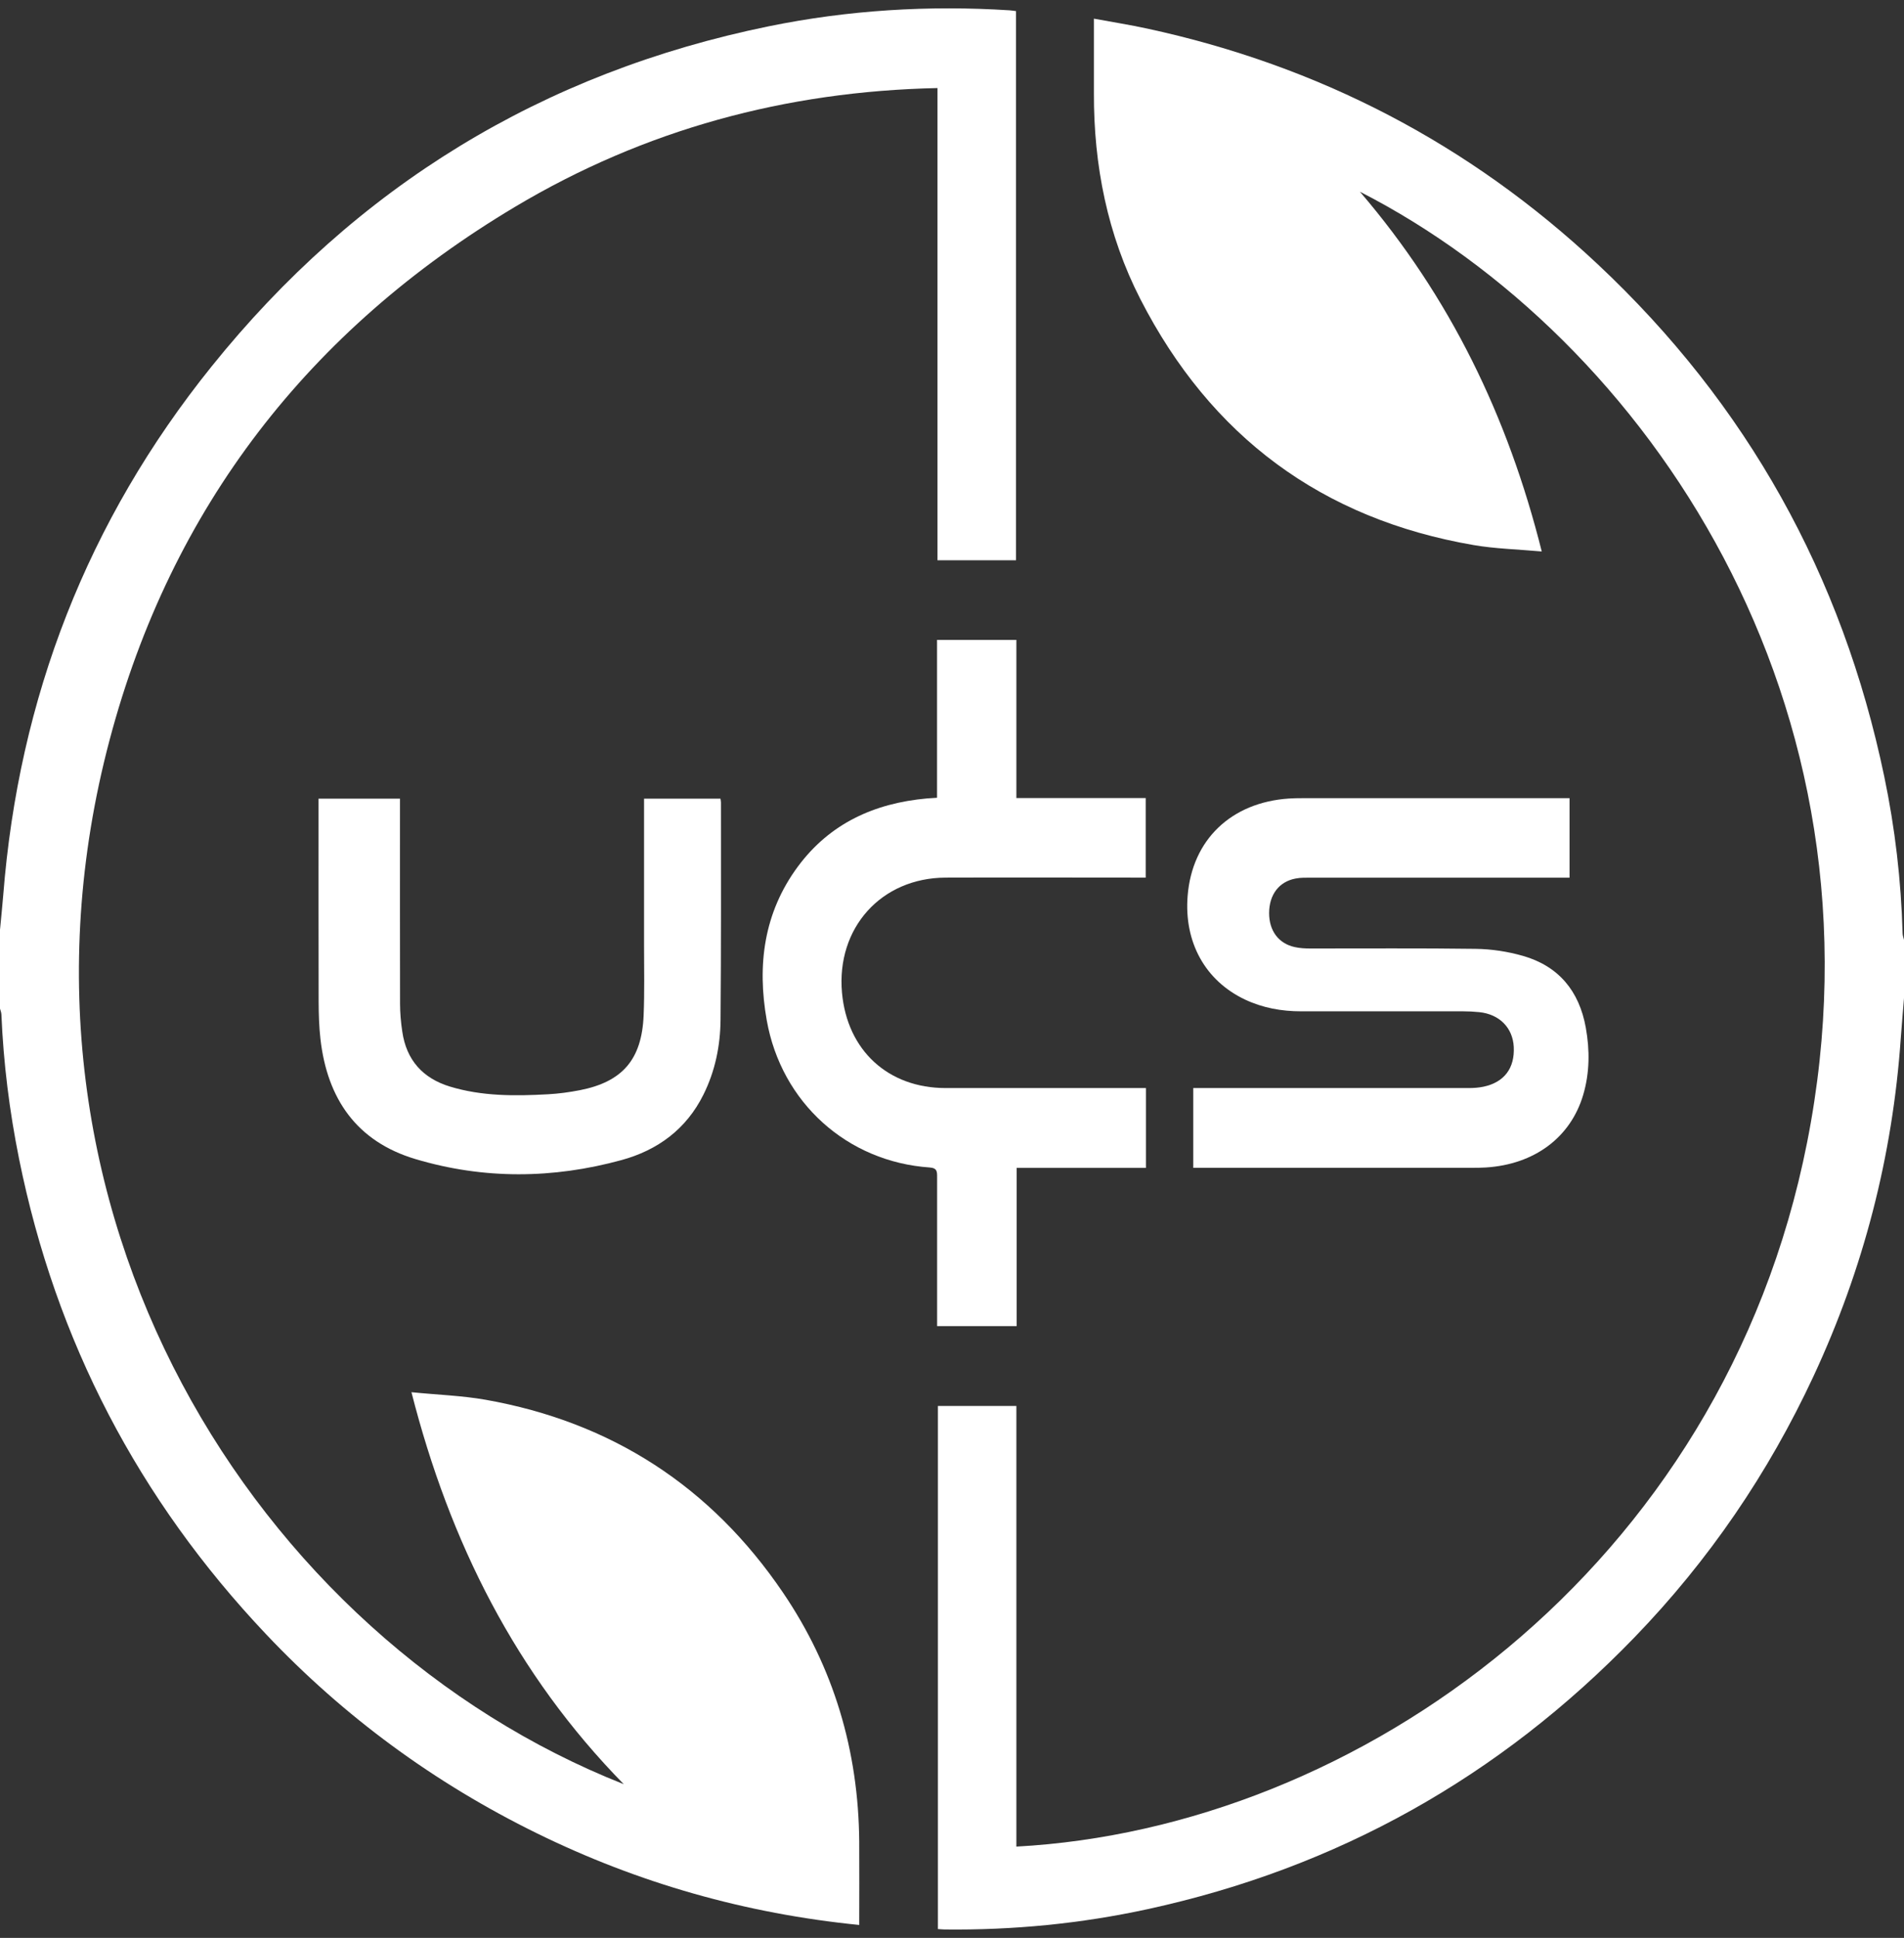
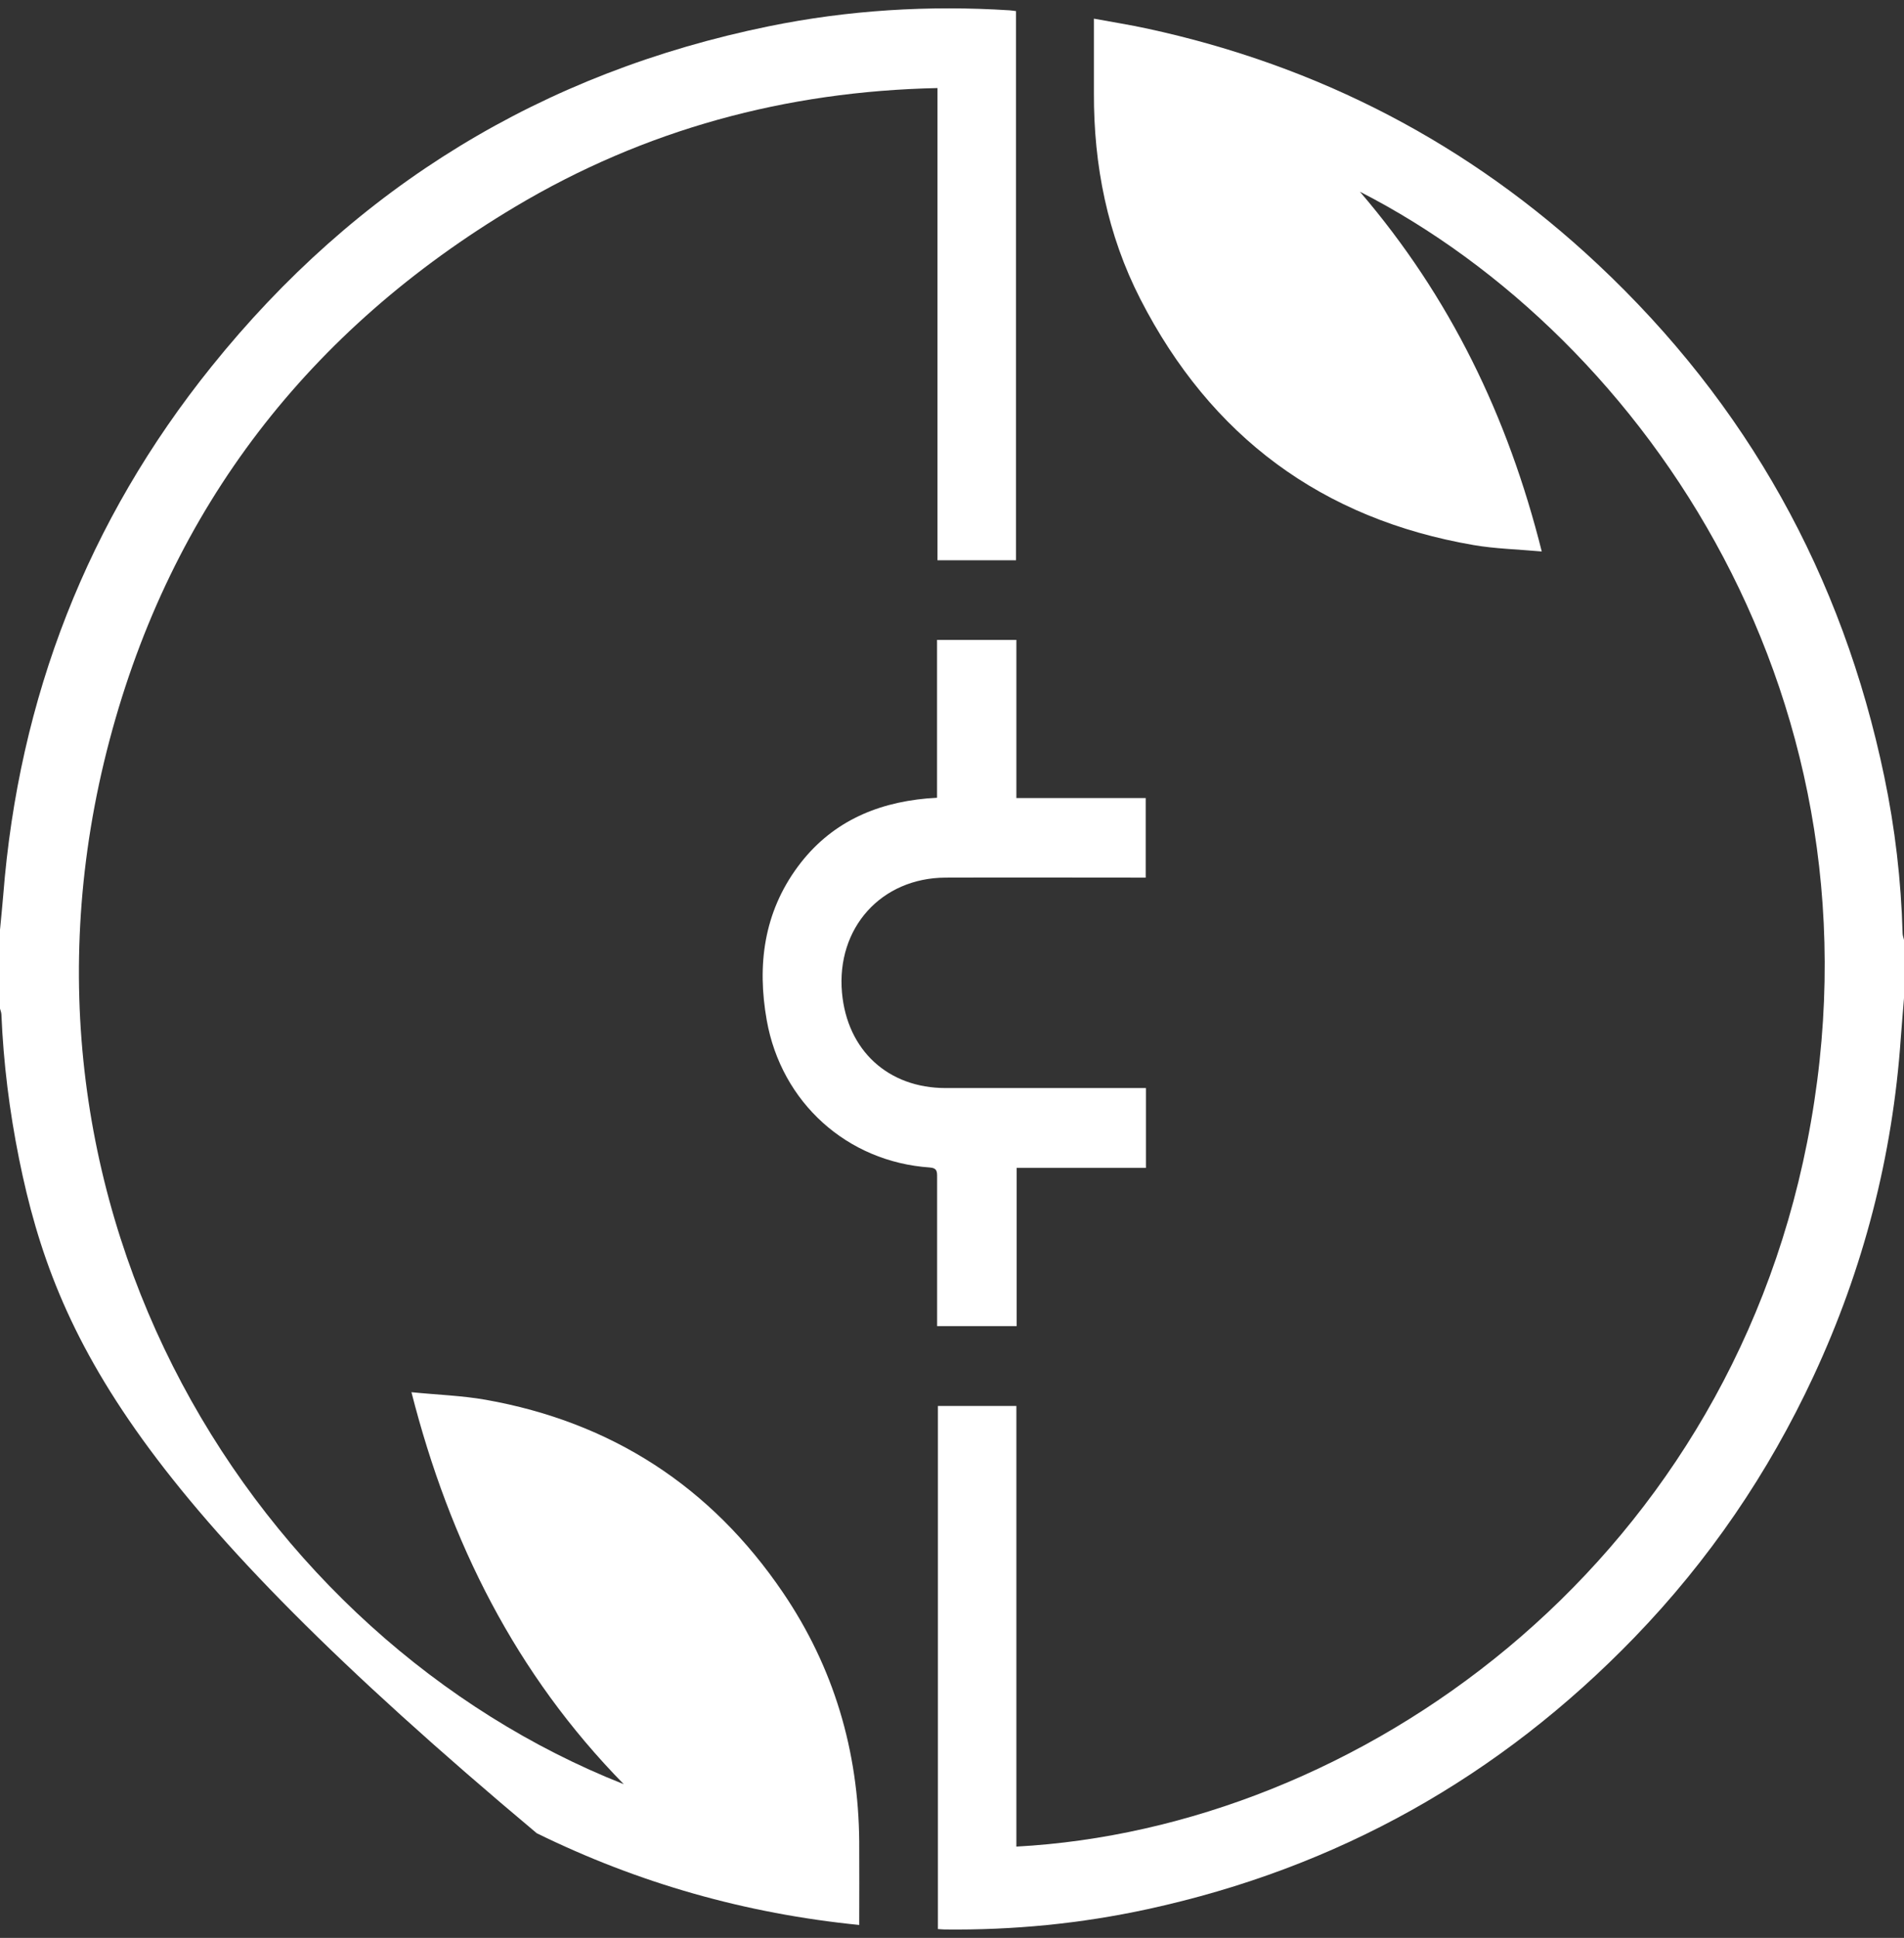
<svg xmlns="http://www.w3.org/2000/svg" width="114" height="116" viewBox="0 0 114 116" fill="none">
  <rect x="0" y="0" width="114" height="116" fill="#333333" stroke="none" />
-   <path d="M0.004 55.62C0.067 54.944 0.138 54.267 0.193 53.59C1.123 41.75 5.247 31.163 12.657 21.95C21.345 11.142 32.497 4.34 46.03 1.574C50.791 0.601 55.606 0.309 60.456 0.618C60.573 0.626 60.69 0.647 60.833 0.664V33.536H56.13V5.271C47.053 5.465 38.603 7.75 30.837 12.381C18.524 19.729 10.251 30.355 6.559 44.305C-0.88 72.388 15.293 98.094 37.346 106.799C30.888 100.213 26.931 92.333 24.635 83.336C26.202 83.492 27.657 83.539 29.073 83.788C36.6 85.121 42.564 88.97 46.881 95.332C49.923 99.811 51.403 104.811 51.445 110.243C51.457 111.897 51.445 113.551 51.445 115.226C44.655 114.549 38.23 112.726 32.137 109.735C26.035 106.74 20.616 102.777 15.93 97.823C8.311 89.769 3.344 80.29 1.14 69.36C0.566 66.509 0.205 63.628 0.084 60.718C0.08 60.603 0.029 60.489 0 60.375C0 58.789 0 57.203 0 55.616L0.004 55.62Z" fill="white" />
+   <path d="M0.004 55.62C0.067 54.944 0.138 54.267 0.193 53.59C1.123 41.75 5.247 31.163 12.657 21.95C21.345 11.142 32.497 4.34 46.03 1.574C50.791 0.601 55.606 0.309 60.456 0.618C60.573 0.626 60.69 0.647 60.833 0.664V33.536H56.13V5.271C47.053 5.465 38.603 7.75 30.837 12.381C18.524 19.729 10.251 30.355 6.559 44.305C-0.88 72.388 15.293 98.094 37.346 106.799C30.888 100.213 26.931 92.333 24.635 83.336C26.202 83.492 27.657 83.539 29.073 83.788C36.6 85.121 42.564 88.97 46.881 95.332C49.923 99.811 51.403 104.811 51.445 110.243C51.457 111.897 51.445 113.551 51.445 115.226C44.655 114.549 38.23 112.726 32.137 109.735C8.311 89.769 3.344 80.29 1.14 69.36C0.566 66.509 0.205 63.628 0.084 60.718C0.08 60.603 0.029 60.489 0 60.375C0 58.789 0 57.203 0 55.616L0.004 55.62Z" fill="white" />
  <path d="M114 59.745C113.937 60.544 113.866 61.344 113.807 62.147C113.317 69.212 111.573 75.95 108.589 82.363C105.882 88.183 102.311 93.411 97.86 98.014C89.763 106.385 80.049 111.816 68.72 114.278C64.718 115.149 60.657 115.543 56.558 115.496C56.436 115.496 56.315 115.479 56.156 115.471V84.16H60.854V110.535C81.26 109.439 103.145 93.94 108.2 68.378C113.392 42.127 98.577 20.245 81.423 11.476C86.83 17.783 90.287 24.936 92.311 33.011C90.853 32.88 89.524 32.85 88.225 32.626C79.164 31.065 72.501 26.142 68.28 17.91C66.306 14.056 65.481 9.898 65.497 5.571C65.501 4.112 65.497 2.652 65.497 1.117C66.6 1.32 67.643 1.485 68.678 1.709C78.946 3.926 87.965 8.6 95.656 15.812C104.591 24.187 110.308 34.432 112.818 46.484C113.464 49.572 113.828 52.702 113.916 55.862C113.916 55.993 113.971 56.128 114 56.259V59.749V59.745Z" fill="white" />
  <path d="M68.611 65.138V69.909H60.87V79.38H56.109C56.109 79.173 56.109 78.97 56.109 78.763C56.109 75.996 56.109 73.23 56.109 70.464C56.109 70.142 56.118 69.918 55.665 69.884C50.724 69.546 46.784 66.001 45.908 61.073C45.322 57.769 45.732 54.635 47.765 51.881C49.68 49.288 52.354 48.078 55.489 47.795C55.678 47.778 55.862 47.77 56.105 47.753V38.303H60.854V47.77H68.599V52.533C68.389 52.533 68.188 52.533 67.983 52.533C64.194 52.533 60.405 52.52 56.617 52.533C52.752 52.55 50.066 55.553 50.414 59.428C50.728 62.879 53.176 65.13 56.625 65.13C60.414 65.13 64.202 65.13 67.991 65.13H68.603L68.611 65.138Z" fill="white" />
-   <path d="M93.975 47.778V52.537C93.741 52.537 93.535 52.537 93.334 52.537C88.393 52.537 83.452 52.537 78.51 52.537C78.196 52.537 77.878 52.528 77.572 52.588C76.578 52.774 75.992 53.556 75.987 54.648C75.983 55.709 76.549 56.479 77.521 56.691C77.823 56.758 78.142 56.775 78.456 56.775C81.754 56.78 85.057 56.75 88.355 56.797C89.302 56.809 90.275 56.957 91.188 57.219C93.317 57.829 94.554 59.318 94.948 61.513C95.191 62.867 95.182 64.216 94.793 65.536C94.038 68.091 91.867 69.702 88.967 69.884C88.69 69.901 88.41 69.905 88.129 69.905C82.785 69.905 77.446 69.905 72.102 69.905H71.444V65.13H72.069C77.358 65.13 82.647 65.13 87.94 65.13C88.234 65.13 88.535 65.109 88.82 65.049C90.065 64.787 90.698 63.941 90.635 62.668C90.576 61.526 89.78 60.714 88.581 60.587C88.25 60.553 87.919 60.536 87.588 60.536C84.357 60.536 81.13 60.536 77.898 60.536C76.733 60.536 75.606 60.333 74.546 59.834C72.161 58.708 70.883 56.395 71.109 53.62C71.377 50.27 73.712 48.028 77.178 47.799C77.438 47.782 77.702 47.778 77.961 47.778C83.079 47.778 88.192 47.778 93.309 47.778H93.98H93.975Z" fill="white" />
-   <path d="M38.562 47.808H43.138C43.151 47.901 43.167 47.964 43.167 48.032C43.167 52.368 43.18 56.703 43.142 61.035C43.13 62.592 42.82 64.114 42.116 65.527C41.085 67.6 39.366 68.852 37.216 69.44C33.109 70.565 28.968 70.603 24.874 69.381C21.362 68.332 19.593 65.781 19.186 62.19C19.103 61.458 19.082 60.714 19.078 59.977C19.069 56.12 19.073 52.258 19.073 48.4V47.808H23.948C23.948 48.023 23.948 48.227 23.948 48.434C23.948 52.313 23.943 56.187 23.952 60.066C23.952 60.629 24.002 61.191 24.086 61.75C24.333 63.459 25.318 64.546 26.94 65.041C28.859 65.624 30.833 65.612 32.807 65.502C33.449 65.468 34.094 65.379 34.723 65.257C37.267 64.757 38.423 63.425 38.536 60.794C38.595 59.385 38.562 57.977 38.562 56.564C38.562 53.848 38.562 51.137 38.562 48.421V47.808Z" fill="white" />
</svg>